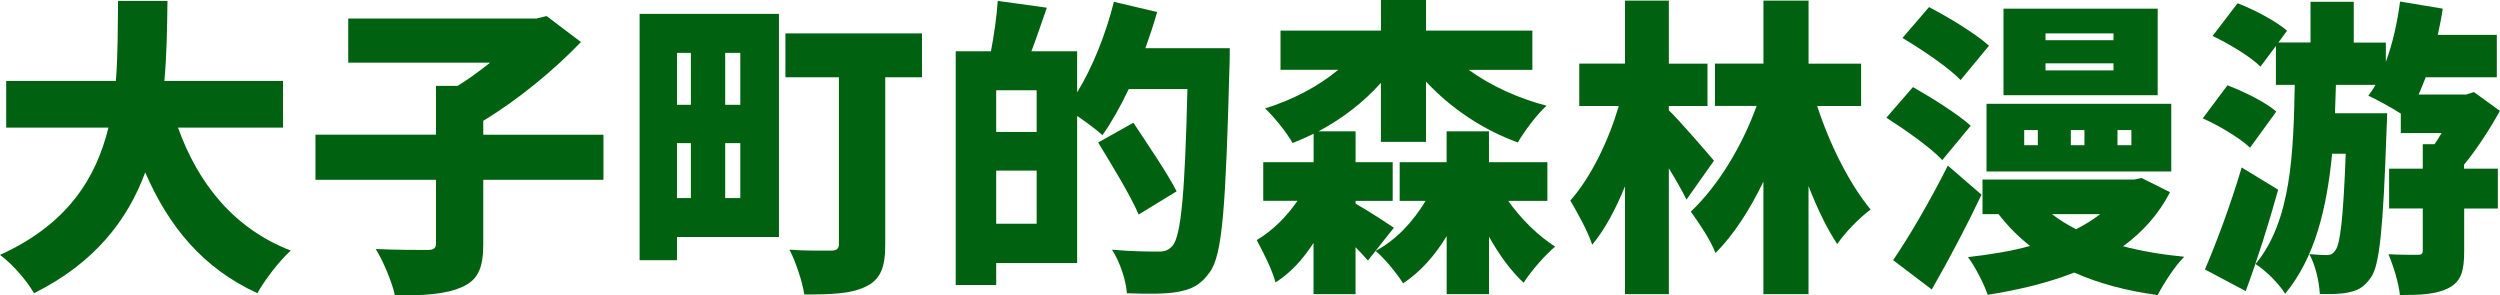
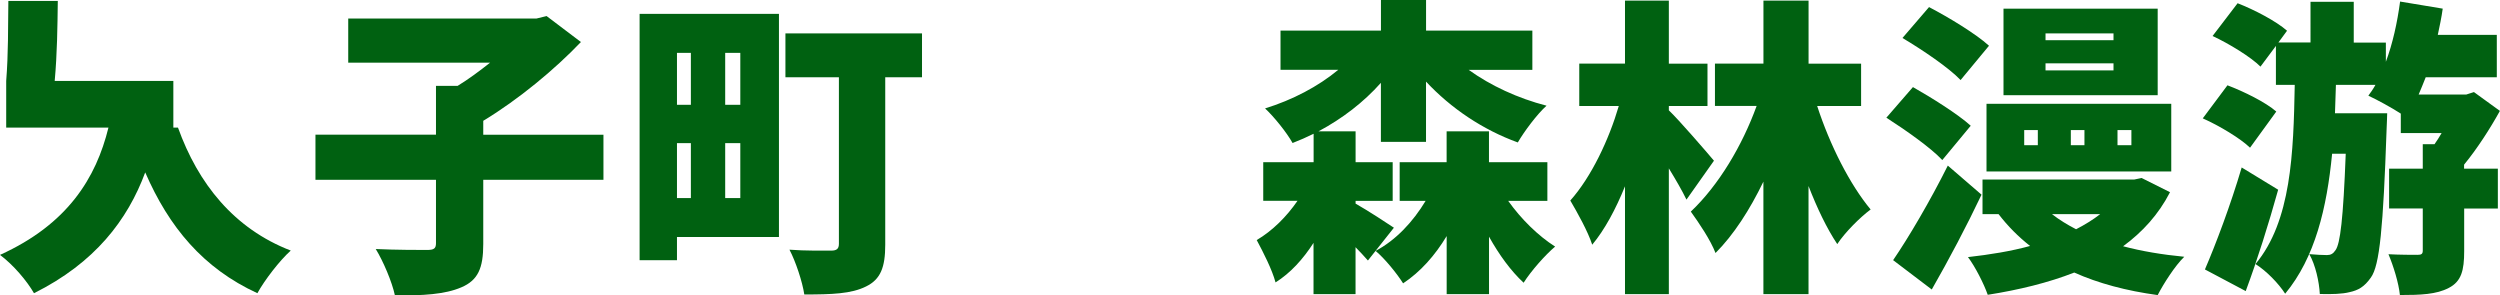
<svg xmlns="http://www.w3.org/2000/svg" id="b" viewBox="0 0 532.48 62.92">
  <defs>
    <style>.d{fill:#006111;}</style>
  </defs>
  <g id="c">
-     <path class="d" d="m37.91,27.18c4.28,11.91,11.91,21.52,24.02,26.19-2.37,2.11-5.59,6.32-7.11,9.08-11.58-5.33-18.82-14.08-23.89-25.73-3.75,10.13-10.73,19.28-23.69,25.73-1.51-2.63-4.41-6.05-7.24-8.16,14.41-6.52,20.47-16.39,23.1-27.11H1.32v-9.94h23.36c.46-5.79.39-11.58.46-17.04h10.53c-.07,5.46-.13,11.25-.66,17.04h25.27v9.94h-22.38Z" />
+     <path class="d" d="m37.91,27.18c4.28,11.91,11.91,21.52,24.02,26.19-2.37,2.11-5.59,6.32-7.11,9.08-11.58-5.33-18.82-14.08-23.89-25.73-3.75,10.13-10.73,19.28-23.69,25.73-1.51-2.63-4.41-6.05-7.24-8.16,14.41-6.52,20.47-16.39,23.1-27.11H1.32v-9.94c.46-5.79.39-11.58.46-17.04h10.53c-.07,5.46-.13,11.25-.66,17.04h25.27v9.94h-22.38Z" />
    <path class="d" d="m128.53,38.3h-25.6v13.69c0,5.13-1.12,7.7-4.67,9.21-3.49,1.51-8.29,1.78-14.15,1.71-.59-2.83-2.5-7.31-4.08-9.87,4.21.2,9.41.2,10.92.2s1.91-.33,1.91-1.45v-13.49h-25.67v-9.61h25.67v-10.4h4.61c2.37-1.45,4.74-3.22,6.91-4.94h-30.21V3.95h40.08l2.17-.53,7.31,5.53c-5.59,5.86-13.29,12.24-20.8,16.78v2.96h25.6v9.61Z" />
    <path class="d" d="m165.91,50.48h-21.72v4.94h-7.96V2.96h29.68v47.52Zm-21.72-39.22v11.06h2.96v-11.06h-2.96Zm0,30.93h2.96v-11.71h-2.96v11.71Zm13.49-30.93h-3.22v11.06h3.22v-11.06Zm0,30.93v-11.71h-3.22v11.71h3.22Zm38.7-25.73h-7.83v35.67c0,4.8-.99,7.37-4.08,8.88-3.16,1.58-7.31,1.71-13.16,1.71-.4-2.7-1.84-7.04-3.16-9.54,3.22.26,7.7.2,8.88.2s1.65-.39,1.65-1.45V16.45h-11.39V7.11h29.09v9.35Z" />
-     <path class="d" d="m261.93,10.27s0,3.03-.07,4.15c-.79,29.29-1.45,39.95-4.21,43.57-2.04,2.9-4.08,3.69-6.98,4.21-2.63.46-6.71.4-10.66.26-.13-2.57-1.45-6.65-3.16-9.28,4.21.4,8.16.4,9.94.4,1.32,0,2.04-.26,2.9-1.18,1.91-2.04,2.7-11.71,3.22-33.43h-12.5c-1.78,3.75-3.69,7.11-5.59,9.81-1.18-1.05-3.42-2.76-5.4-4.08v31.33h-17.24v4.67h-8.62V10.92h7.5c.66-3.36,1.25-7.5,1.45-10.73l10.46,1.45c-1.12,3.23-2.24,6.52-3.29,9.28h9.74v8.75c3.29-5.33,6.12-12.44,7.83-19.28l9.21,2.17c-.72,2.57-1.58,5.13-2.5,7.7h17.97Zm-41.13,8.95h-8.62v8.88h8.62v-8.88Zm0,28.43v-11.32h-8.62v11.32h8.62Zm21.72-1.97c-1.71-4.01-5.66-10.46-8.62-15.33l7.5-4.21c2.96,4.48,7.24,10.73,9.21,14.61l-8.09,4.94Z" />
    <path class="d" d="m291.35,55.48c-.66-.79-1.64-1.78-2.63-2.83v10h-8.95v-10.92c-2.24,3.49-4.94,6.45-8.09,8.42-.72-2.7-2.63-6.45-4.01-9.02,3.36-1.97,6.38-5,8.69-8.36h-7.3v-8.23h10.73v-6.05c-1.45.72-2.96,1.38-4.48,1.97-1.25-2.24-3.95-5.59-5.86-7.37,5.79-1.78,11.32-4.67,15.6-8.23h-12.31V6.52h21.39V0h9.61v6.52h22.64v8.36h-13.56c4.67,3.36,10.46,6.05,16.58,7.63-2.04,1.84-4.74,5.46-6.12,7.83-7.44-2.7-14.21-7.24-19.55-12.96v12.83h-9.61v-12.57c-3.69,4.15-8.23,7.63-13.29,10.33h7.9v6.58h7.9v8.23h-7.9v.59c2.57,1.45,6.91,4.28,8.16,5.13l-5.53,6.98Zm29.88-12.7c2.76,3.88,6.38,7.44,10,9.74-2.11,1.78-5.13,5.2-6.71,7.7-2.7-2.5-5.2-5.92-7.37-9.81v12.24h-9.02v-12.37c-2.5,4.15-5.59,7.63-9.28,10.07-1.32-2.11-3.95-5.33-5.86-6.91,4.34-2.3,7.96-6.19,10.66-10.66h-5.53v-8.23h10v-6.58h9.02v6.58h12.44v8.23h-8.36Z" />
    <path class="d" d="m359.2,42.51c-.92-1.91-2.3-4.28-3.75-6.65v26.79h-9.34v-22.97c-1.97,4.87-4.34,9.28-6.98,12.44-.92-2.83-3.16-6.84-4.67-9.41,4.47-5,8.23-12.96,10.33-20.14h-8.42v-9.02h9.74V.13h9.34v13.43h8.23v9.02h-8.23v.92c2.04,1.91,8.23,9.08,9.61,10.73l-5.86,8.29Zm27.84-19.94c2.7,8.29,6.91,16.65,11.39,22.05-2.24,1.65-5.46,4.87-7.11,7.37-2.24-3.36-4.28-7.63-6.12-12.37v23.03h-9.61v-23.96c-2.9,5.99-6.32,11.32-10.2,15.2-1.05-2.76-3.55-6.45-5.26-8.82,5.99-5.66,10.99-14.15,14.02-22.51h-8.88v-9.02h10.33V.13h9.61v13.43h11.19v9.02h-9.34Z" />
    <path class="d" d="m413.69,34.09c-2.44-2.63-7.9-6.45-11.91-9.02l5.66-6.52c3.95,2.24,9.54,5.73,12.31,8.23l-6.05,7.3Zm8.36,7.37c-3.22,6.78-6.91,13.75-10.6,20.2l-8.23-6.25c3.29-4.8,7.9-12.64,11.65-20.14l7.17,6.19Zm-4.47-24.42c-2.5-2.63-8.16-6.45-12.37-8.95l5.66-6.58c4.15,2.17,9.94,5.66,12.77,8.23l-6.05,7.31Zm44.62,23.89c-2.44,4.74-5.86,8.49-10,11.52,3.95,1.05,8.29,1.78,13.03,2.24-1.97,1.91-4.41,5.73-5.66,8.16-6.71-.92-12.64-2.5-17.77-4.8-5.53,2.17-11.78,3.69-18.43,4.74-.79-2.3-2.7-6.05-4.21-8.03,4.67-.53,9.15-1.25,13.23-2.37-2.5-1.97-4.74-4.21-6.71-6.78h-3.42v-7.37h32.31l1.58-.33,6.05,3.03Zm-39.09-18.82h39.35v14.41h-39.35v-14.41Zm36.46-1.84h-32.84V1.84h32.84v18.43Zm-28.43,10.66h2.9v-3.22h-2.9v3.22Zm19.02-23.82h-14.48v1.45h14.48v-1.45Zm0,6.38h-14.48v1.51h14.48v-1.51Zm-13.1,32.12c1.51,1.18,3.23,2.24,5.13,3.22,1.91-.99,3.62-2.04,5.13-3.22h-10.27Zm4.01-14.68h2.9v-3.22h-2.9v3.22Zm9.94,0h2.96v-3.22h-2.96v3.22Z" />
    <path class="d" d="m479.24,31.46c-2.04-1.97-6.51-4.67-10.07-6.25l5.26-7.04c3.49,1.32,8.16,3.62,10.4,5.59l-5.59,7.7Zm5.99,8.95c-2.04,7.31-4.41,14.87-6.91,21.59l-8.69-4.61c2.3-5.33,5.46-13.69,7.83-21.72l7.77,4.74Zm39.62-4.48h7.17v8.49h-7.17v9.08c0,4.08-.59,6.45-3.29,7.83-2.63,1.38-5.99,1.51-10.4,1.51-.26-2.57-1.38-6.19-2.44-8.69,2.37.13,5.33.13,6.19.13s1.12-.2,1.12-.92v-8.95h-7.17v-8.49h7.17v-5.2h2.5c.53-.72.99-1.51,1.51-2.37h-8.69v-4.15c-2.04-1.32-5.07-2.96-6.91-3.82.53-.72,1.05-1.45,1.51-2.3h-8.42c-.07,2.04-.13,4.01-.2,6.05h11.12s-.07,2.5-.13,3.55c-.72,20.66-1.45,28.89-3.36,31.46-1.38,1.97-2.7,2.7-4.54,3.09-1.51.39-3.75.46-6.32.39-.13-2.57-.92-6.19-2.24-8.49,1.58.13,2.83.2,3.75.2.79,0,1.32-.26,1.84-1.05.99-1.38,1.64-6.58,2.17-20.53h-2.9c-1.12,11.52-3.62,22.11-10,29.81-1.38-2.17-4.01-4.87-6.32-6.32,7.63-9.15,8.09-23.63,8.36-38.17h-4.01v-8.29l-3.29,4.41c-2.04-2.04-6.65-4.87-10.2-6.52l5.33-6.98c3.55,1.38,8.23,3.82,10.53,5.86l-1.84,2.5h6.84V.39h9.21v8.69h6.84v4.08c1.45-3.88,2.44-8.36,3.03-12.83l9.08,1.51c-.26,1.91-.66,3.75-1.05,5.59h12.57v9.02h-15.14c-.53,1.32-.99,2.5-1.51,3.69h10.13l1.65-.53,5.53,4.01c-2.11,3.82-4.87,8.09-7.63,11.45v.86Z" />
  </g>
</svg>